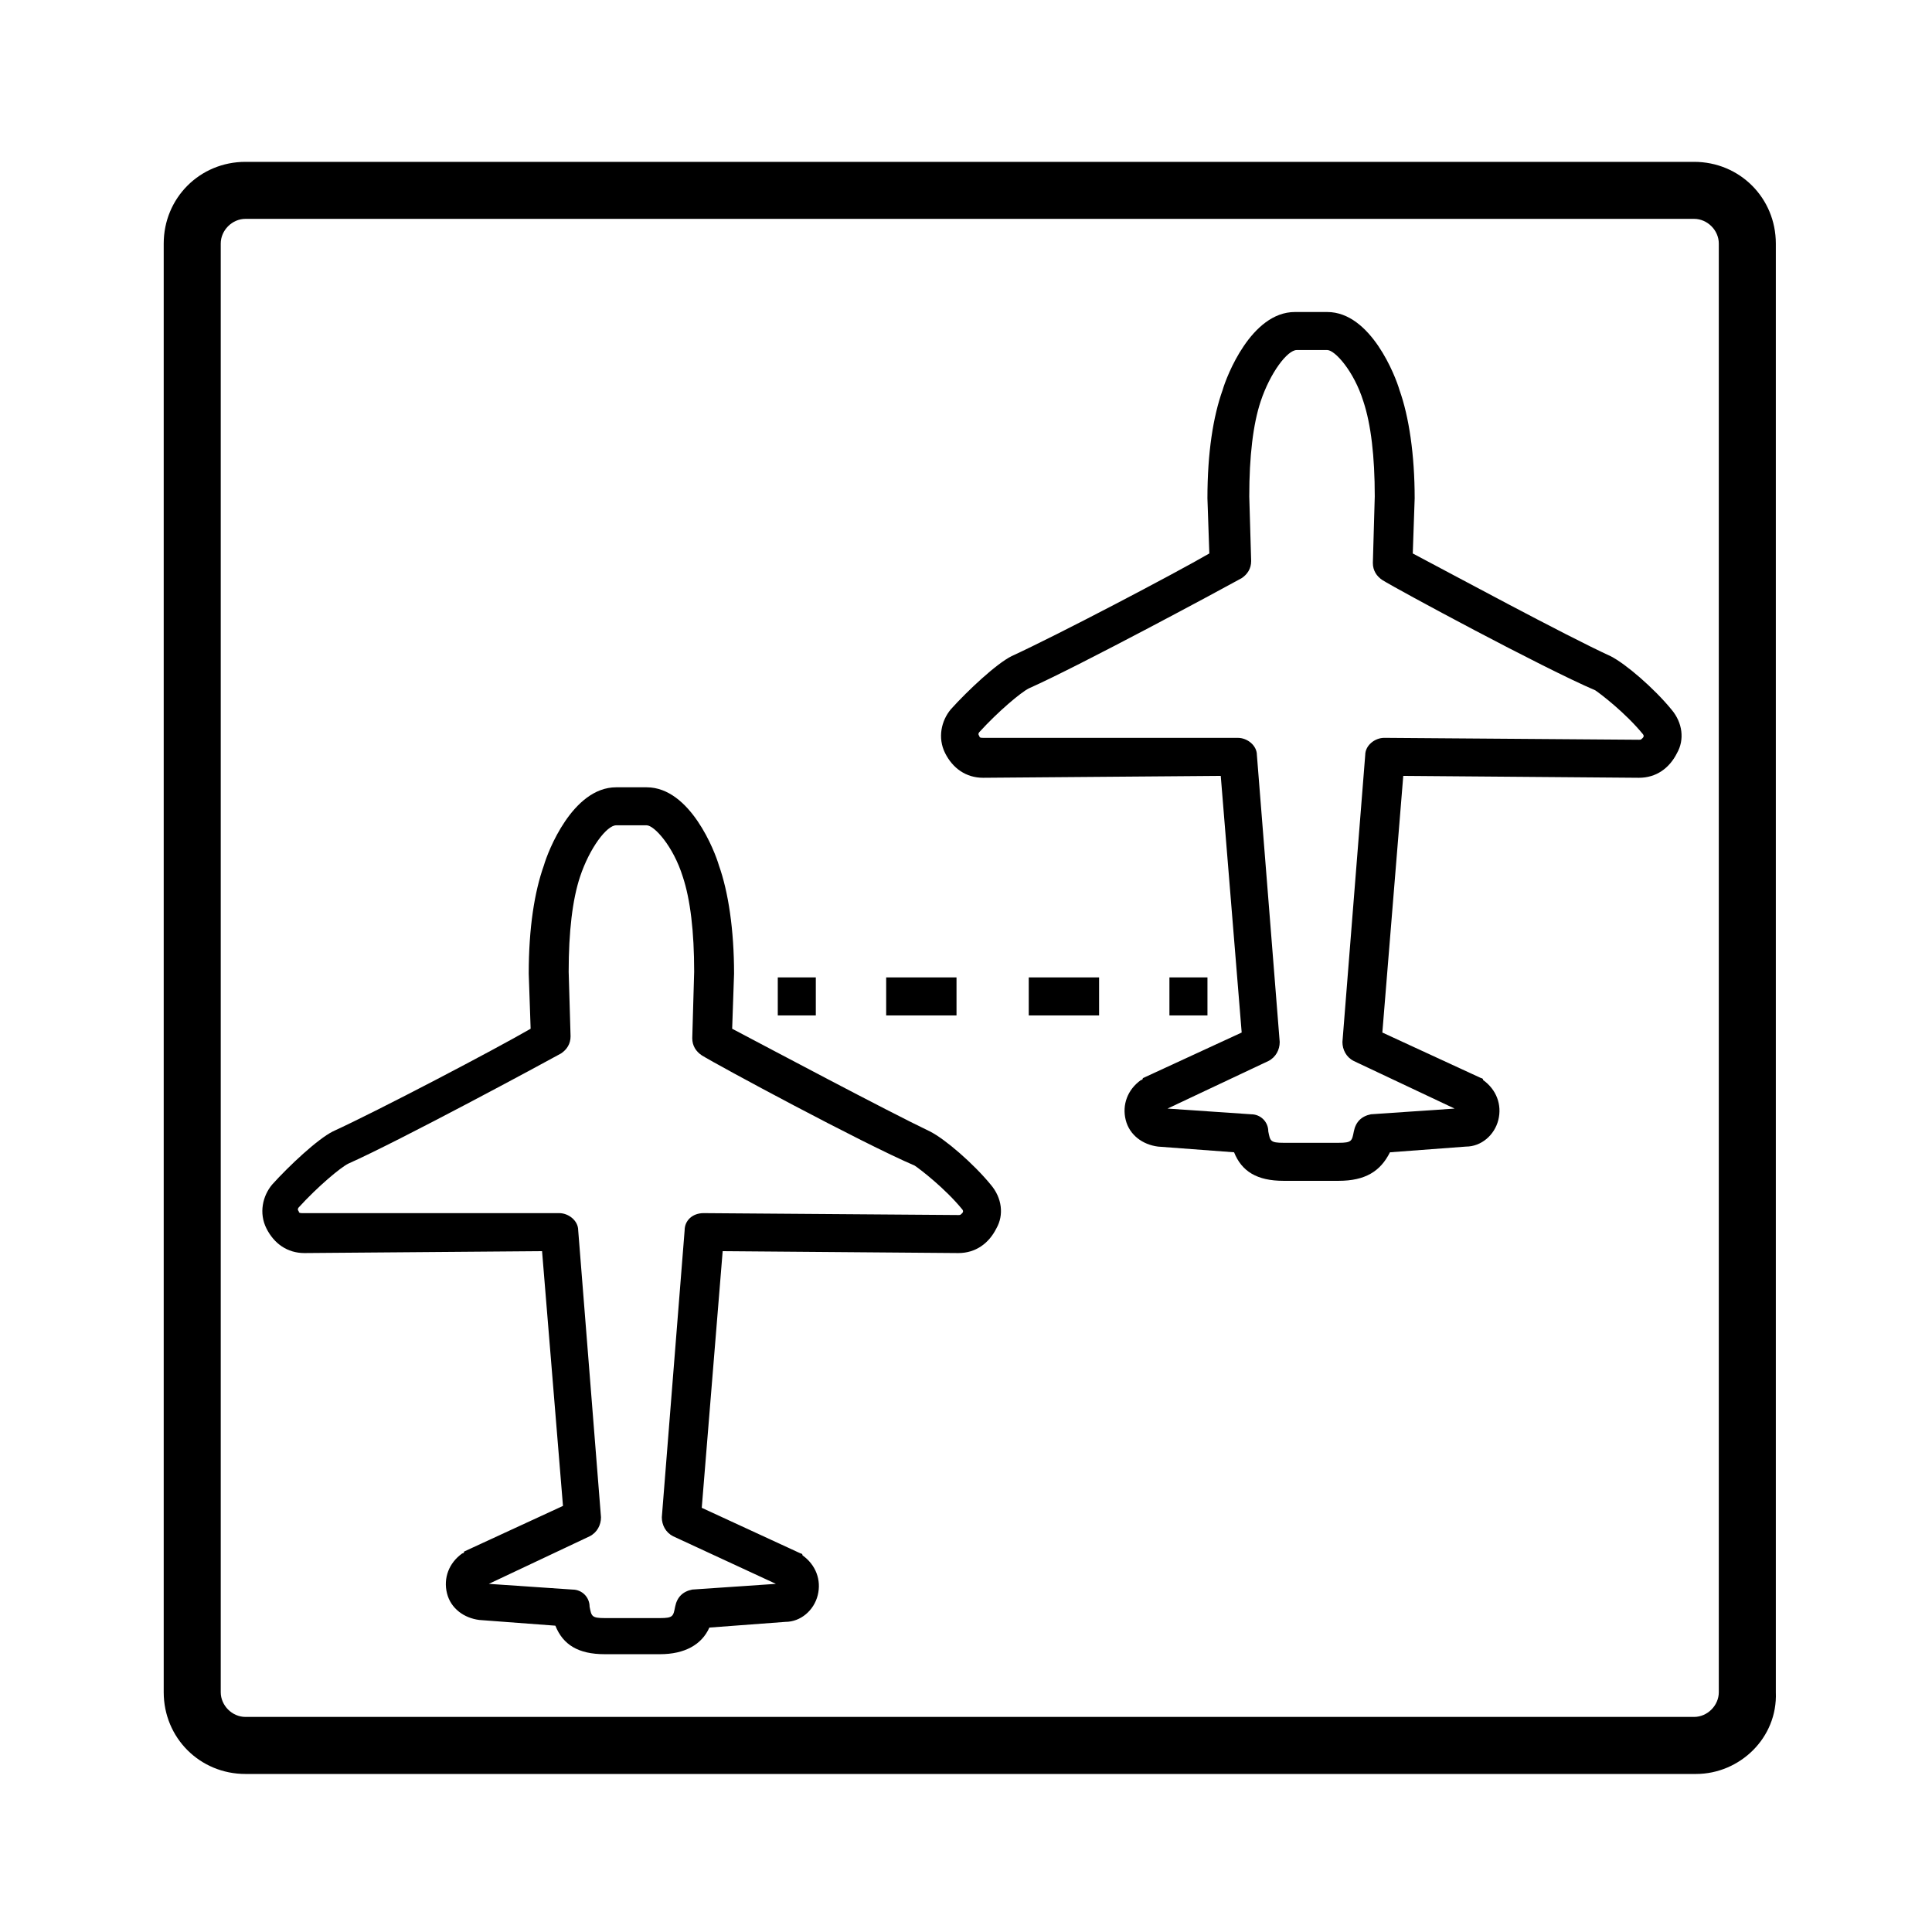
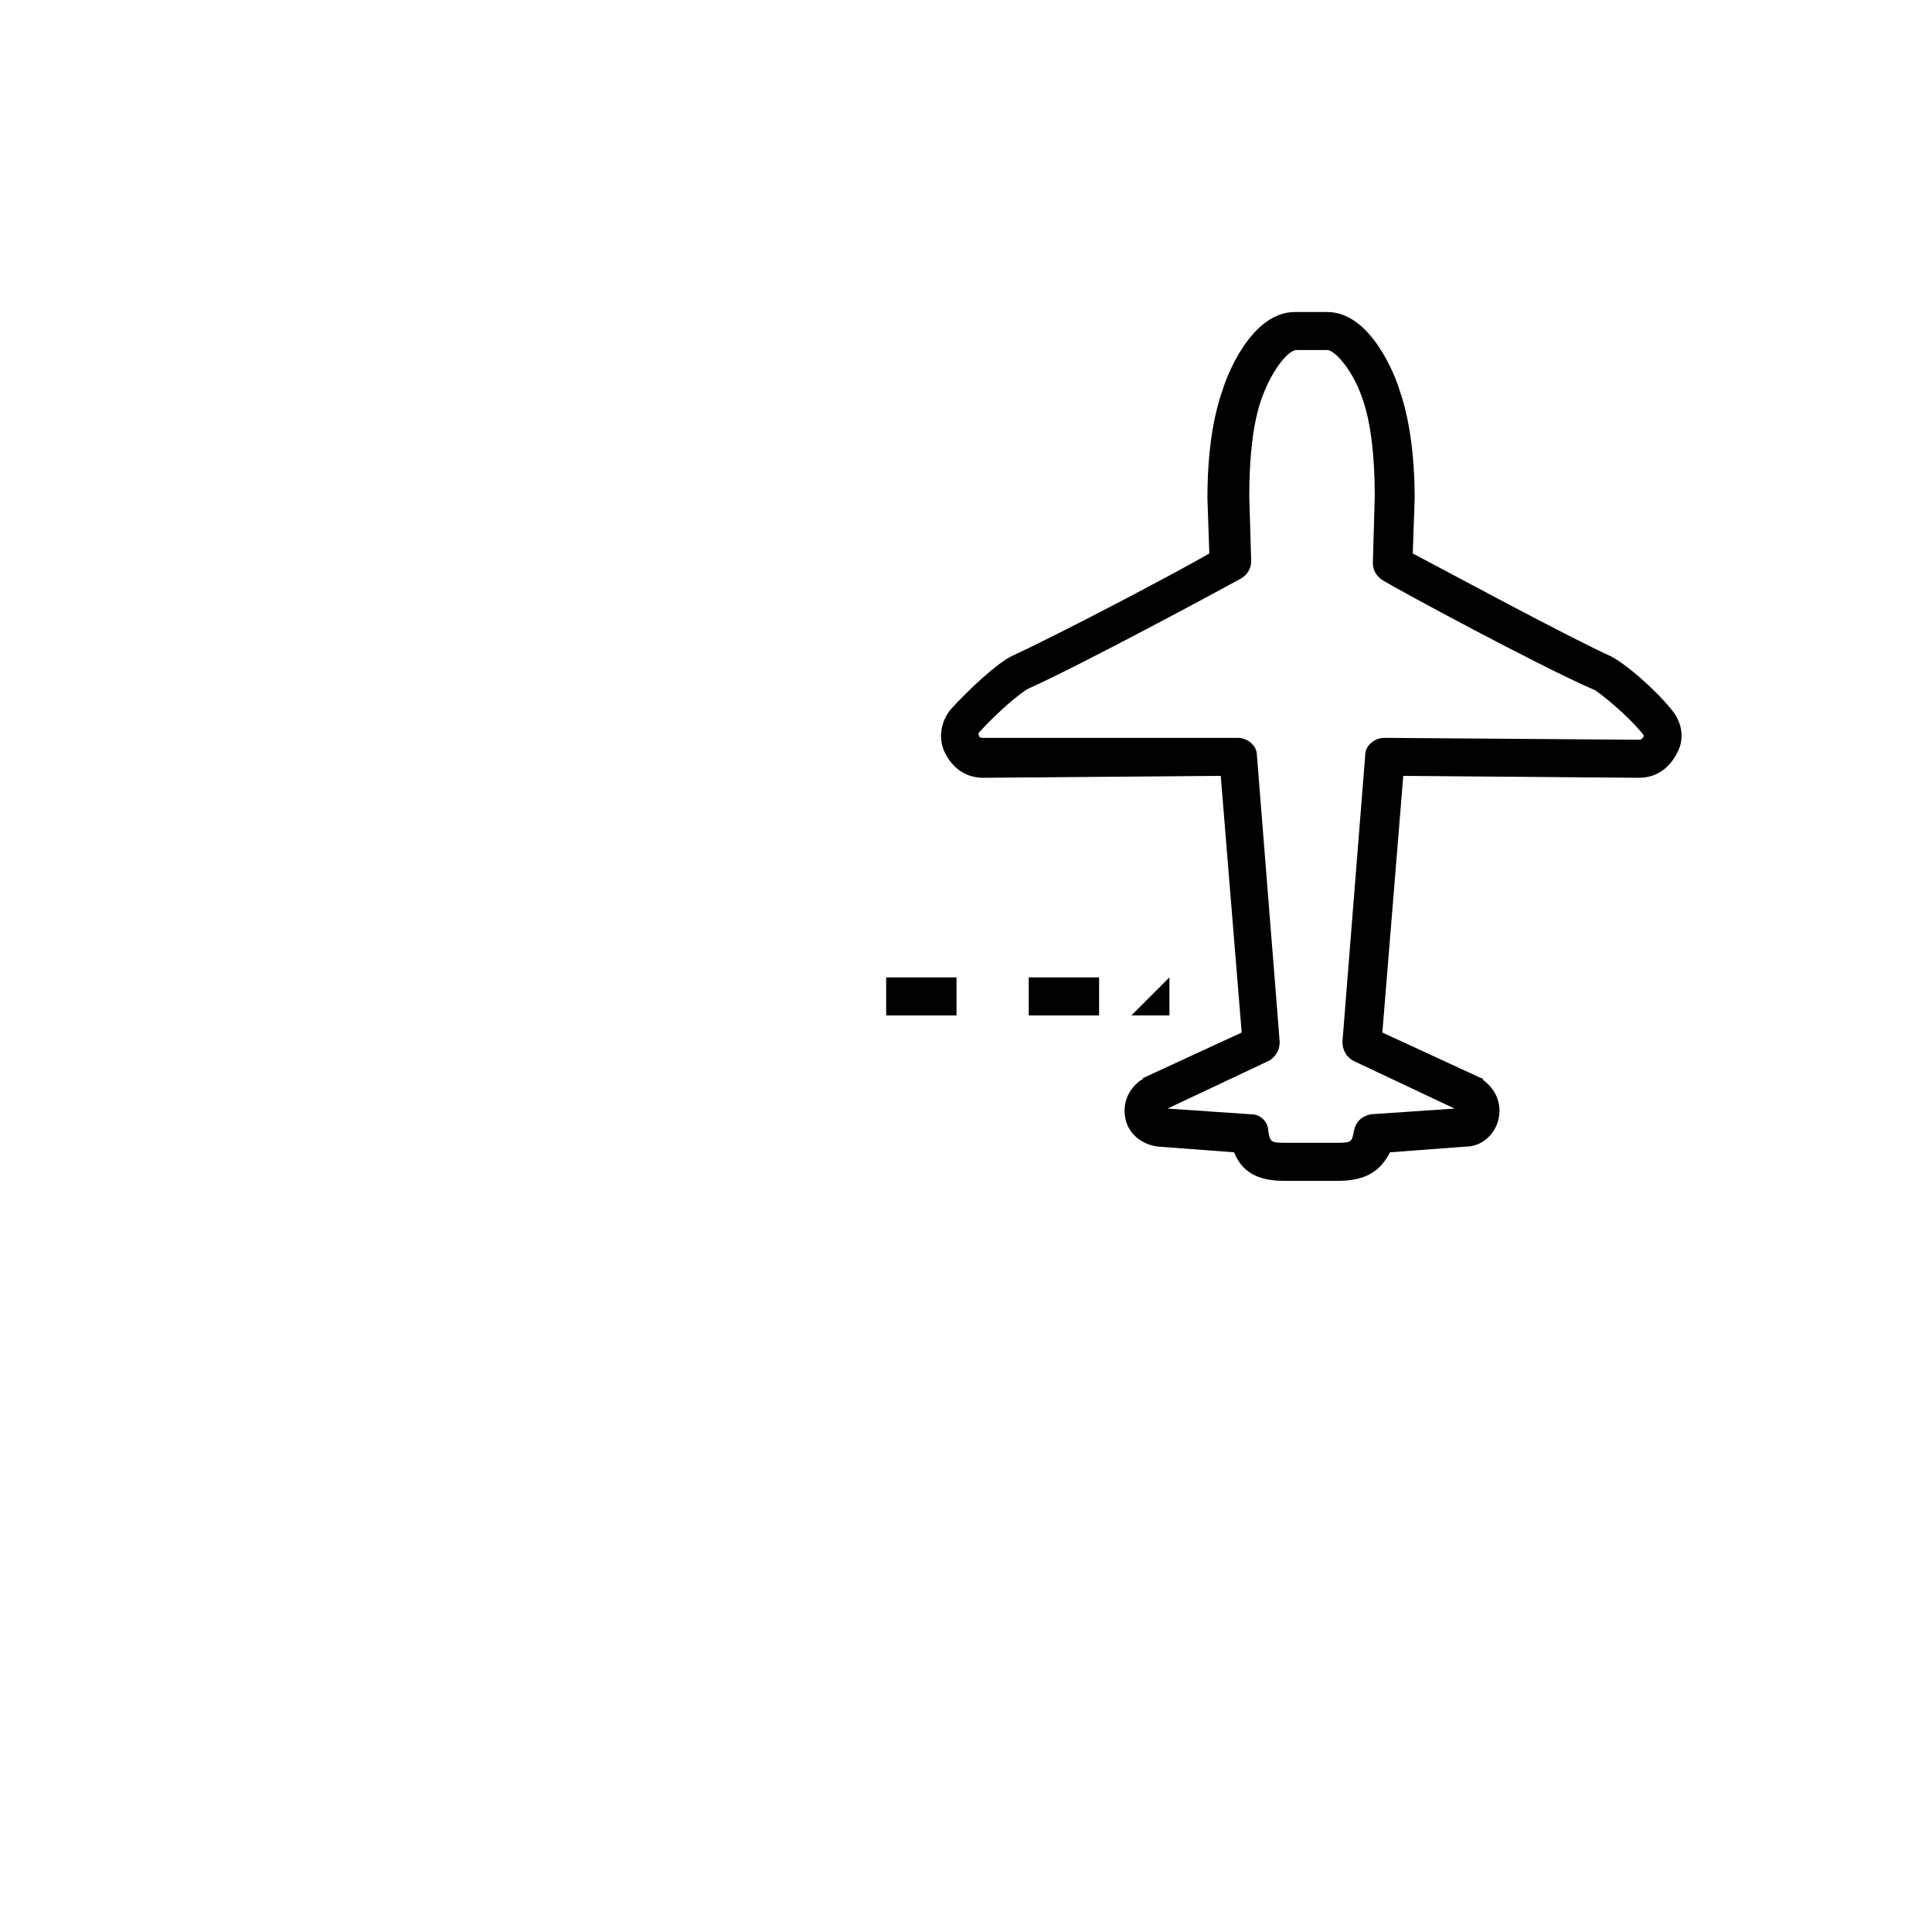
<svg xmlns="http://www.w3.org/2000/svg" fill="#000000" width="800px" height="800px" version="1.1" viewBox="144 144 512 512">
  <g>
-     <path d="m318.89 582.38h-14.613c-7.055 0-11.082-2.519-13.098-7.559l-20.152-1.512c-4.031-0.504-7.559-3.023-8.566-7.055-1.008-4.031 0.504-8.062 4.031-10.578 0 0 0.504 0 0.504-0.504l26.199-12.09-5.543-67.512-62.977 0.504c-4.535 0-8.062-2.519-10.078-6.551s-1.008-8.566 1.512-11.586c4.535-5.039 12.09-12.09 16.121-14.105 12.09-5.543 42.824-21.664 52.395-27.207l-0.504-14.609c0-12.09 1.512-21.664 4.031-28.719 1.008-3.527 7.559-20.656 19.145-20.656h8.062c11.586 0 18.137 17.129 19.145 20.656 2.519 7.055 4.031 17.129 4.031 28.719l-0.504 14.609c9.574 5.039 40.809 21.664 52.395 27.207 4.031 2.016 11.586 8.566 16.121 14.105 3.023 3.527 3.527 8.062 1.512 11.586-2.016 4.031-5.543 6.551-10.078 6.551l-62.465-0.504-5.543 68.016 26.199 12.09s0.504 0 0.504 0.504c3.527 2.519 5.039 6.551 4.031 10.578-1.008 4.031-4.535 7.055-8.566 7.055l-20.152 1.512c-2.016 4.535-6.551 7.055-13.098 7.055zm-45.344-18.641 22.168 1.512c2.519 0 4.535 2.016 4.535 4.535 0.504 2.519 0.504 3.023 4.031 3.023h14.609c3.527 0 3.527-0.504 4.031-3.023 0.504-2.519 2.016-4.031 4.535-4.535l22.168-1.512-27.211-12.598c-2.016-1.008-3.023-3.023-3.023-5.039l6.047-76.074c0-2.519 2.016-4.535 5.039-4.535l67.512 0.504c0.504 0 0.504 0 1.008-0.504 0.504-0.504 0-1.008 0-1.008-4.535-5.543-11.082-10.578-12.594-11.586-14.105-6.047-52.395-26.703-56.426-29.223-1.512-1.008-2.519-2.519-2.519-4.535l0.504-17.633c0-10.578-1.008-19.145-3.023-25.191-2.519-8.062-7.559-13.602-9.574-13.602h-8.062c-2.519 0-7.055 6.047-9.574 13.602-2.016 6.047-3.023 14.609-3.023 25.191l0.504 17.129c0 2.016-1.008 3.527-2.519 4.535-4.535 2.519-42.824 23.176-56.426 29.223-2.016 1.008-8.062 6.047-13.098 11.586 0 0-0.504 0.504 0 1.008 0 0.504 0.504 0.504 1.008 0.504h68.016c2.519 0 5.039 2.016 5.039 4.535l6.043 76.074c0 2.016-1.008 4.031-3.023 5.039z" />
    <path d="m498.75 456.93h-14.609c-7.055 0-11.082-2.519-13.098-7.559l-20.152-1.512c-4.031-0.504-7.559-3.023-8.566-7.055-1.008-4.031 0.504-8.062 4.031-10.578 0 0 0.504 0 0.504-0.504l26.199-12.09-5.547-68.016-62.977 0.504c-4.535 0-8.062-2.519-10.078-6.551s-1.008-8.566 1.512-11.586c4.535-5.039 12.09-12.09 16.121-14.105 12.09-5.543 42.824-21.664 52.395-27.207l-0.504-14.609c0-12.09 1.512-21.664 4.031-28.719 1.008-3.527 7.559-20.656 19.145-20.656h8.57c11.586 0 18.137 17.129 19.145 20.656 2.519 7.055 4.031 17.129 4.031 28.719l-0.504 14.609c9.574 5.039 40.305 21.664 52.395 27.207 4.031 2.016 11.586 8.566 16.121 14.105 3.023 3.527 3.527 8.062 1.512 11.586-2.016 4.031-5.543 6.551-10.078 6.551l-62.469-0.504-5.543 68.016 26.199 12.09s0.504 0 0.504 0.504c3.527 2.519 5.039 6.551 4.031 10.578-1.008 4.031-4.535 7.055-8.566 7.055l-20.152 1.512c-2.519 5.039-6.551 7.559-13.602 7.559zm-45.344-19.145 22.168 1.512c2.519 0 4.535 2.016 4.535 4.535 0.504 2.519 0.504 3.023 4.031 3.023h14.609c3.527 0 3.527-0.504 4.031-3.023s2.016-4.031 4.535-4.535l22.168-1.512-26.703-12.598c-2.016-1.008-3.023-3.023-3.023-5.039l6.043-76.074c0-2.519 2.519-4.535 5.039-4.535l67.512 0.504c0.504 0 0.504 0 1.008-0.504 0.504-0.504 0-1.008 0-1.008-4.535-5.543-11.082-10.578-12.594-11.586-14.105-6.047-52.395-26.703-56.426-29.223-1.512-1.008-2.519-2.519-2.519-4.535l0.504-17.633c0-10.578-1.008-19.145-3.023-25.191-2.519-8.062-7.559-13.602-9.574-13.602h-8.062c-2.519 0-7.055 6.047-9.574 13.602-2.016 6.047-3.023 14.609-3.023 25.191l0.504 17.129c0 2.016-1.008 3.527-2.519 4.535-4.535 2.519-42.824 23.176-56.426 29.223-2.016 1.008-8.062 6.047-13.098 11.586 0 0-0.504 0.504 0 1.008 0 0.504 0.504 0.504 1.008 0.504l67.512 0.004c2.519 0 5.039 2.016 5.039 4.535l6.047 76.074c0 2.016-1.008 4.031-3.023 5.039z" />
-     <path d="m350.12 403.02h10.078v10.078h-10.078z" />
    <path d="m435.27 413.1h-18.641v-10.078h18.641zm-37.785 0h-18.641v-10.078h18.641z" />
-     <path d="m453.91 403.02h10.078v10.078h-10.078z" />
-     <path d="m593.46 614.12h-384.41c-12.09 0-21.664-9.574-21.664-21.664v-383.9c0-12.09 9.574-21.664 21.664-21.664h383.9c12.09 0 21.664 9.574 21.664 21.664v383.9c0.504 12.094-9.57 21.664-21.16 21.664zm-384.41-412.12c-3.527 0-6.551 3.023-6.551 6.551v383.9c0 3.527 3.023 6.551 6.551 6.551h383.9c3.527 0 6.551-3.023 6.551-6.551v-383.9c0-3.527-3.023-6.551-6.551-6.551z" />
+     <path d="m453.91 403.02v10.078h-10.078z" />
  </g>
</svg>